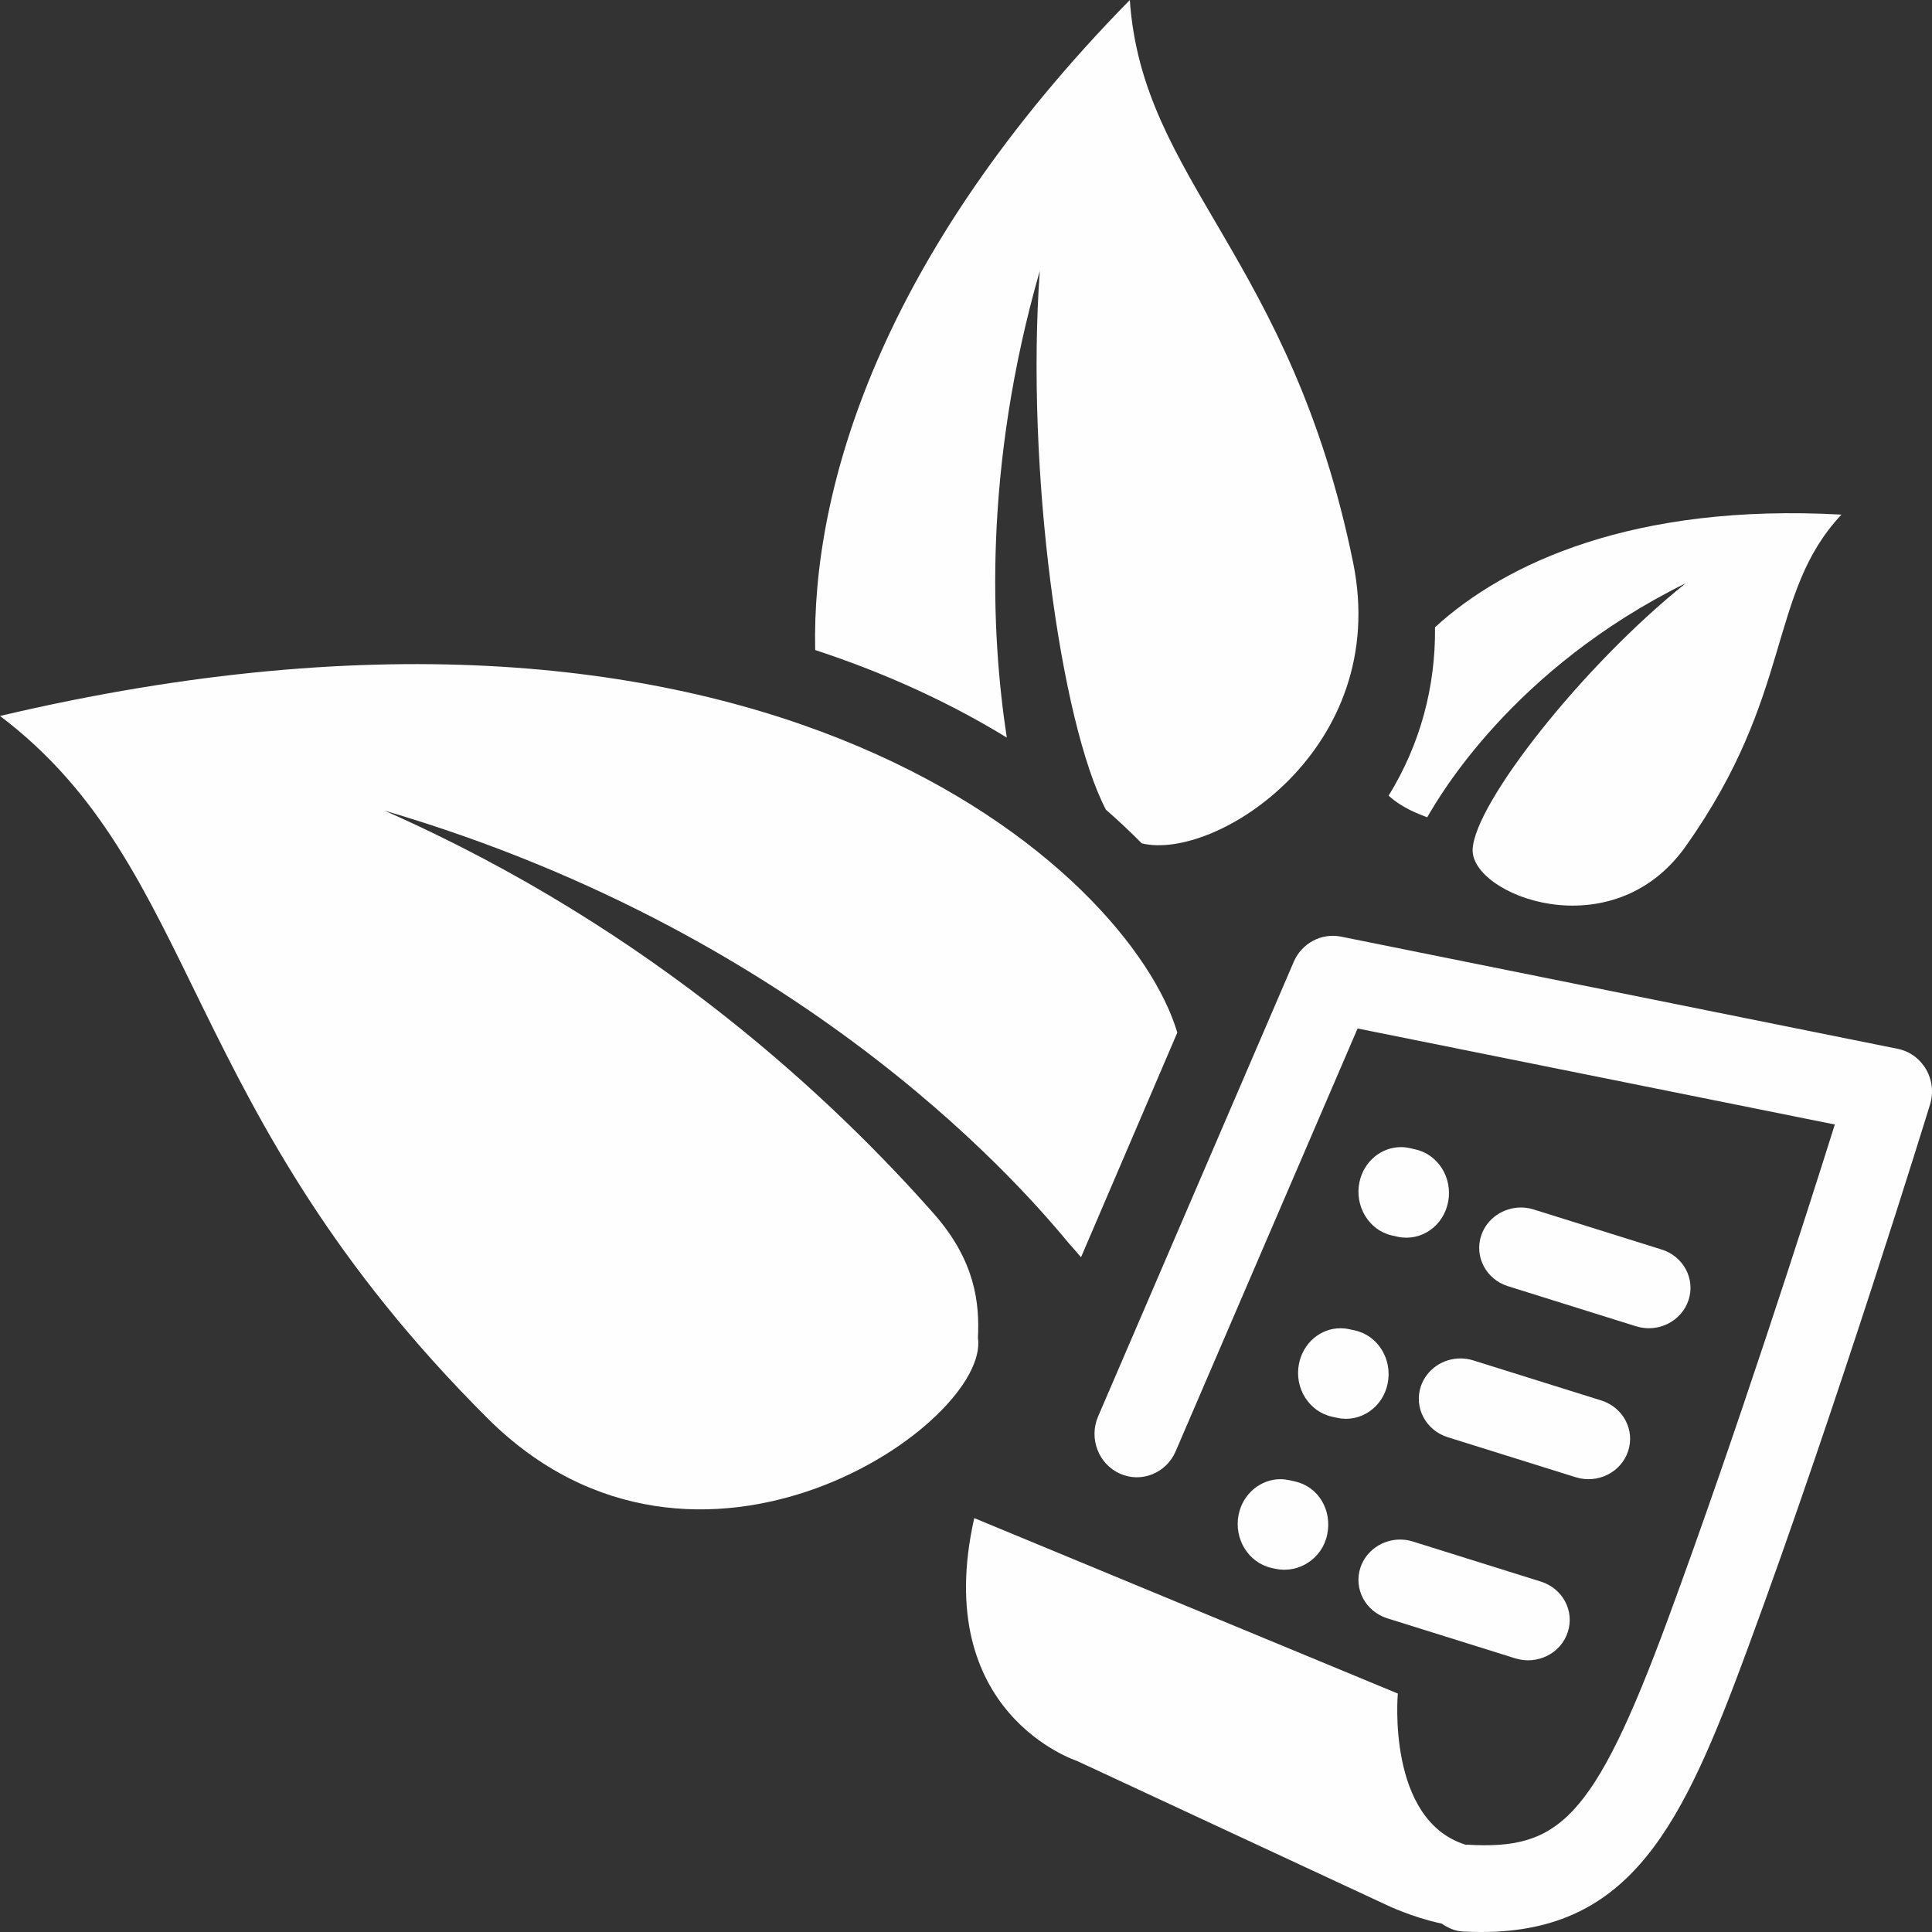
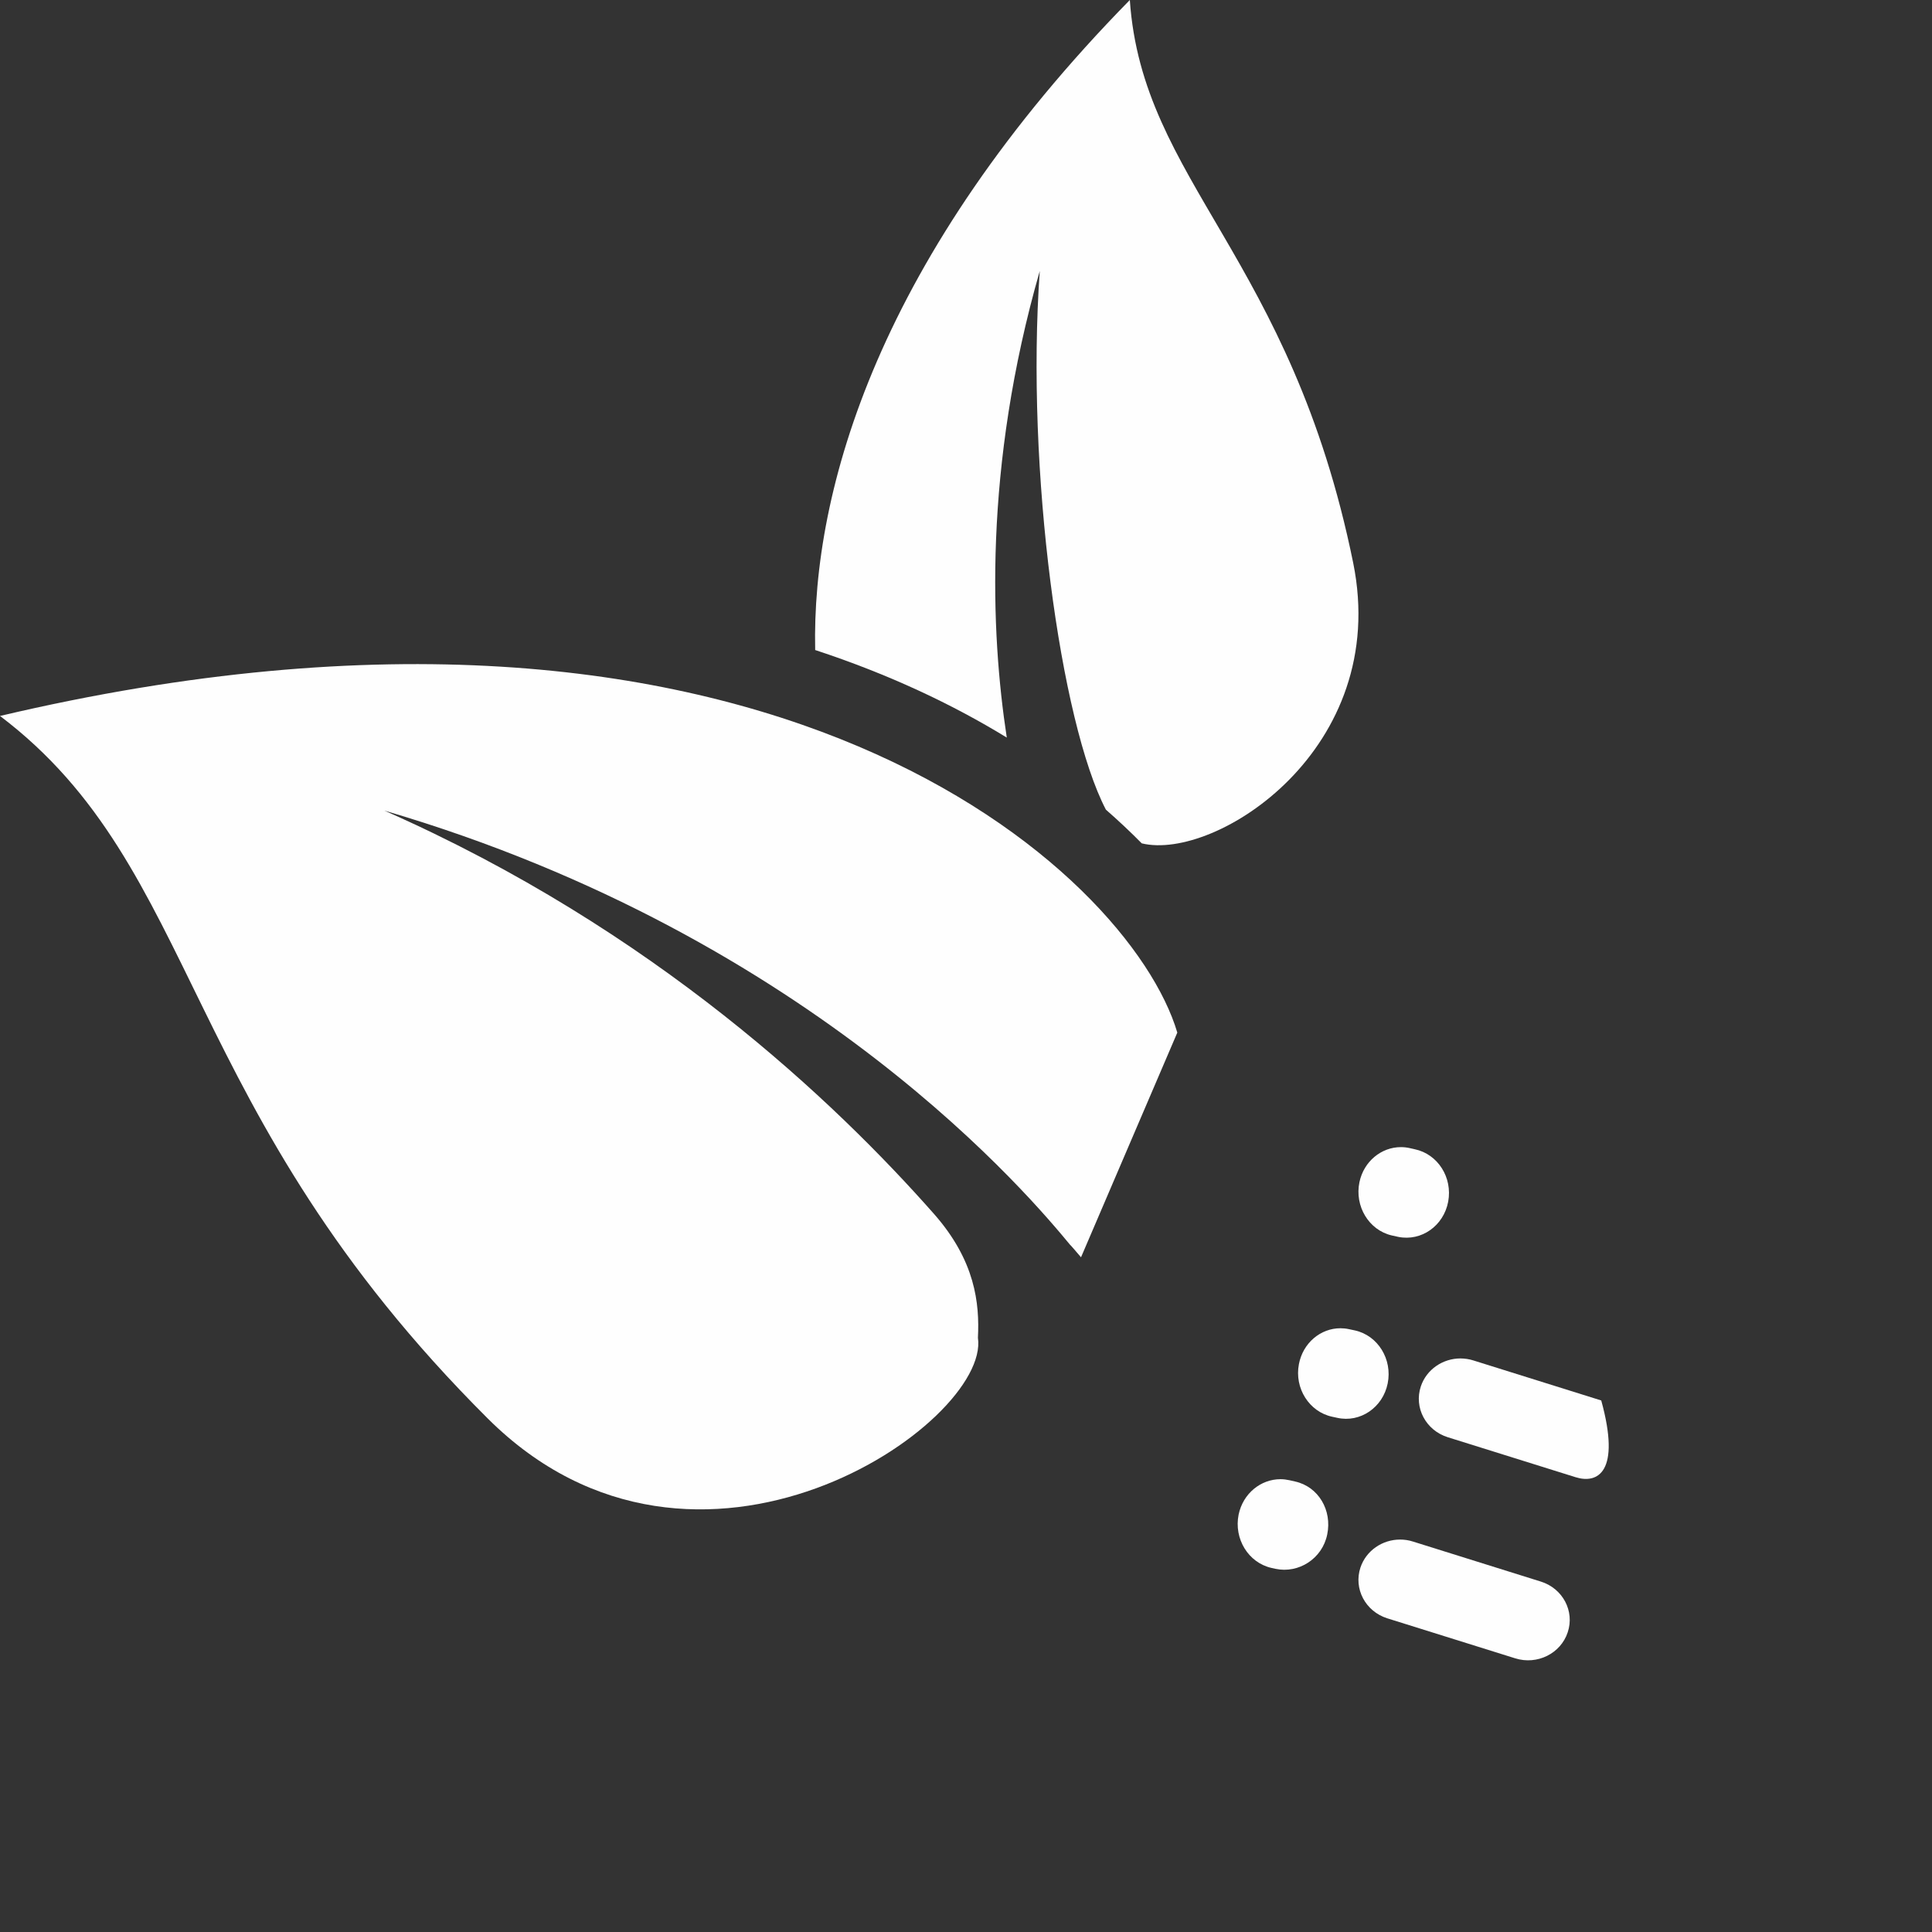
<svg xmlns="http://www.w3.org/2000/svg" width="64px" height="64px" viewBox="0 0 64 64" version="1.1">
  <rect x="0" y="0" width="64" height="64" fill="#333333" stroke="none" />
  <title>vantaggio_5Group 21</title>
  <g id="Page-1" stroke="none" stroke-width="1" fill="none" fill-rule="evenodd">
    <g id="deika_home" transform="translate(-801, -3104)" fill="#FEFEFE">
      <g id="Group-21" transform="translate(801, 3104)">
-         <path d="M47.537,20.778 C47.558,22.763 47.04,24.67 46,26.357 C46.444,26.763 46.97,26.955 47.278,27.075 C47.671,26.395 50.1,22.157 55.845,19.319 C52.42,22.056 48.84,26.624 48.783,28.14 C48.726,29.656 53.395,31.473 55.832,28.047 C59.442,22.971 58.533,19.683 61,17.047 C54.129,16.668 49.865,18.649 47.537,20.778 Z" id="Fill-1" />
        <path d="M33.351,24.433 C32.818,20.957 32.575,15.487 34.444,8.975 C33.974,15.557 35.129,23.931 36.634,26.821 C37.057,27.19 37.452,27.563 37.822,27.937 C40.264,28.535 46.077,24.81 44.826,18.645 C42.762,8.505 37.839,6.01 37.427,0 C29.112,8.475 26.886,16.241 27.004,21.533 C29.431,22.33 31.541,23.325 33.351,24.433 Z" id="Fill-3" />
        <path d="M32.395,44.316 C32.453,43.17 32.305,41.765 30.943,40.216 C27.682,36.52 21.68,30.798 12.733,26.852 C27.048,31.046 34.281,39.829 35.45,41.238 C35.454,41.233 35.613,41.418 35.81,41.649 L39,34.206 C37.423,28.892 25.398,17.733 0,23.717 C6.701,28.788 5.884,36.75 16.157,46.989 C23.092,53.9 32.814,47.136 32.395,44.316 Z" id="Fill-5" />
-         <path d="M32.273,50.289 L46.305,56.101 C46.305,56.101 45.92,60.303 48.565,61.114 C48.576,61.114 48.586,61.108 48.601,61.108 C51.604,61.279 52.769,60.365 55.252,53.639 C57.517,47.499 59.812,40.332 60.781,37.251 L44.972,34.07 L38.943,48.081 C38.629,48.806 37.801,49.135 37.094,48.814 C36.386,48.494 36.063,47.644 36.377,46.919 L42.859,31.857 C43.124,31.243 43.775,30.901 44.412,31.025 L62.866,34.744 C63.257,34.823 63.597,35.069 63.803,35.422 C64.008,35.775 64.055,36.196 63.935,36.588 C63.905,36.686 60.871,46.555 57.876,54.661 C55.746,60.431 54.057,64 49.074,64 C48.871,64 48.666,63.996 48.452,63.983 C48.191,63.97 47.962,63.861 47.757,63.722 C46.762,63.508 45.947,63.112 45.947,63.112 L35.676,58.333 C35.671,58.328 30.815,56.771 32.273,50.289 Z" id="Fill-7" />
-         <path d="M48.807,45.066 L53.043,46.392 C53.768,46.619 54.168,47.37 53.932,48.074 C53.701,48.774 52.923,49.164 52.192,48.934 L47.956,47.609 C47.231,47.38 46.833,46.629 47.067,45.925 C47.257,45.36 47.798,45 48.379,45 C48.523,45.002 48.664,45.02 48.807,45.066" id="Fill-9" />
+         <path d="M48.807,45.066 L53.043,46.392 C53.701,48.774 52.923,49.164 52.192,48.934 L47.956,47.609 C47.231,47.38 46.833,46.629 47.067,45.925 C47.257,45.36 47.798,45 48.379,45 C48.523,45.002 48.664,45.02 48.807,45.066" id="Fill-9" />
        <path d="M46.807,51.066 L51.043,52.392 C51.768,52.619 52.168,53.37 51.932,54.074 C51.701,54.774 50.923,55.164 50.192,54.934 L45.956,53.609 C45.231,53.38 44.833,52.629 45.067,51.925 C45.257,51.36 45.798,51 46.379,51 C46.523,51 46.664,51.02 46.807,51.066" id="Fill-11" />
-         <path d="M50.383,40 C50.522,40 50.668,40.022 50.807,40.066 L55.044,41.392 C55.769,41.618 56.167,42.37 55.933,43.073 C55.697,43.775 54.922,44.163 54.193,43.934 L49.956,42.608 C49.231,42.382 48.833,41.63 49.067,40.926 C49.259,40.36 49.8,40 50.383,40" id="Fill-13" />
        <path d="M43.966,50.831 C43.804,51.631 43.022,52.133 42.252,51.969 L42.12,51.94 C41.352,51.766 40.869,50.974 41.031,50.172 C41.176,49.475 41.763,49 42.419,49 C42.516,49 42.618,49.013 42.719,49.035 L42.903,49.077 C43.674,49.248 44.133,50.028 43.966,50.831 Z" id="Fill-15" />
        <path d="M44.402,44 C44.494,44 44.587,44.009 44.681,44.029 L44.887,44.073 C45.646,44.242 46.13,45.028 45.969,45.828 C45.808,46.629 45.056,47.135 44.301,46.968 L44.13,46.931 C43.369,46.768 42.874,45.988 43.028,45.189 C43.161,44.487 43.746,44 44.402,44" id="Fill-17" />
        <path d="M46.406,38 C46.507,38 46.608,38.011 46.711,38.035 L46.865,38.07 C47.628,38.229 48.123,39.004 47.973,39.807 C47.823,40.606 47.088,41.126 46.323,40.974 L46.102,40.925 C45.346,40.749 44.868,39.959 45.033,39.162 C45.178,38.469 45.761,38 46.406,38" id="Fill-19" />
      </g>
    </g>
  </g>
</svg>